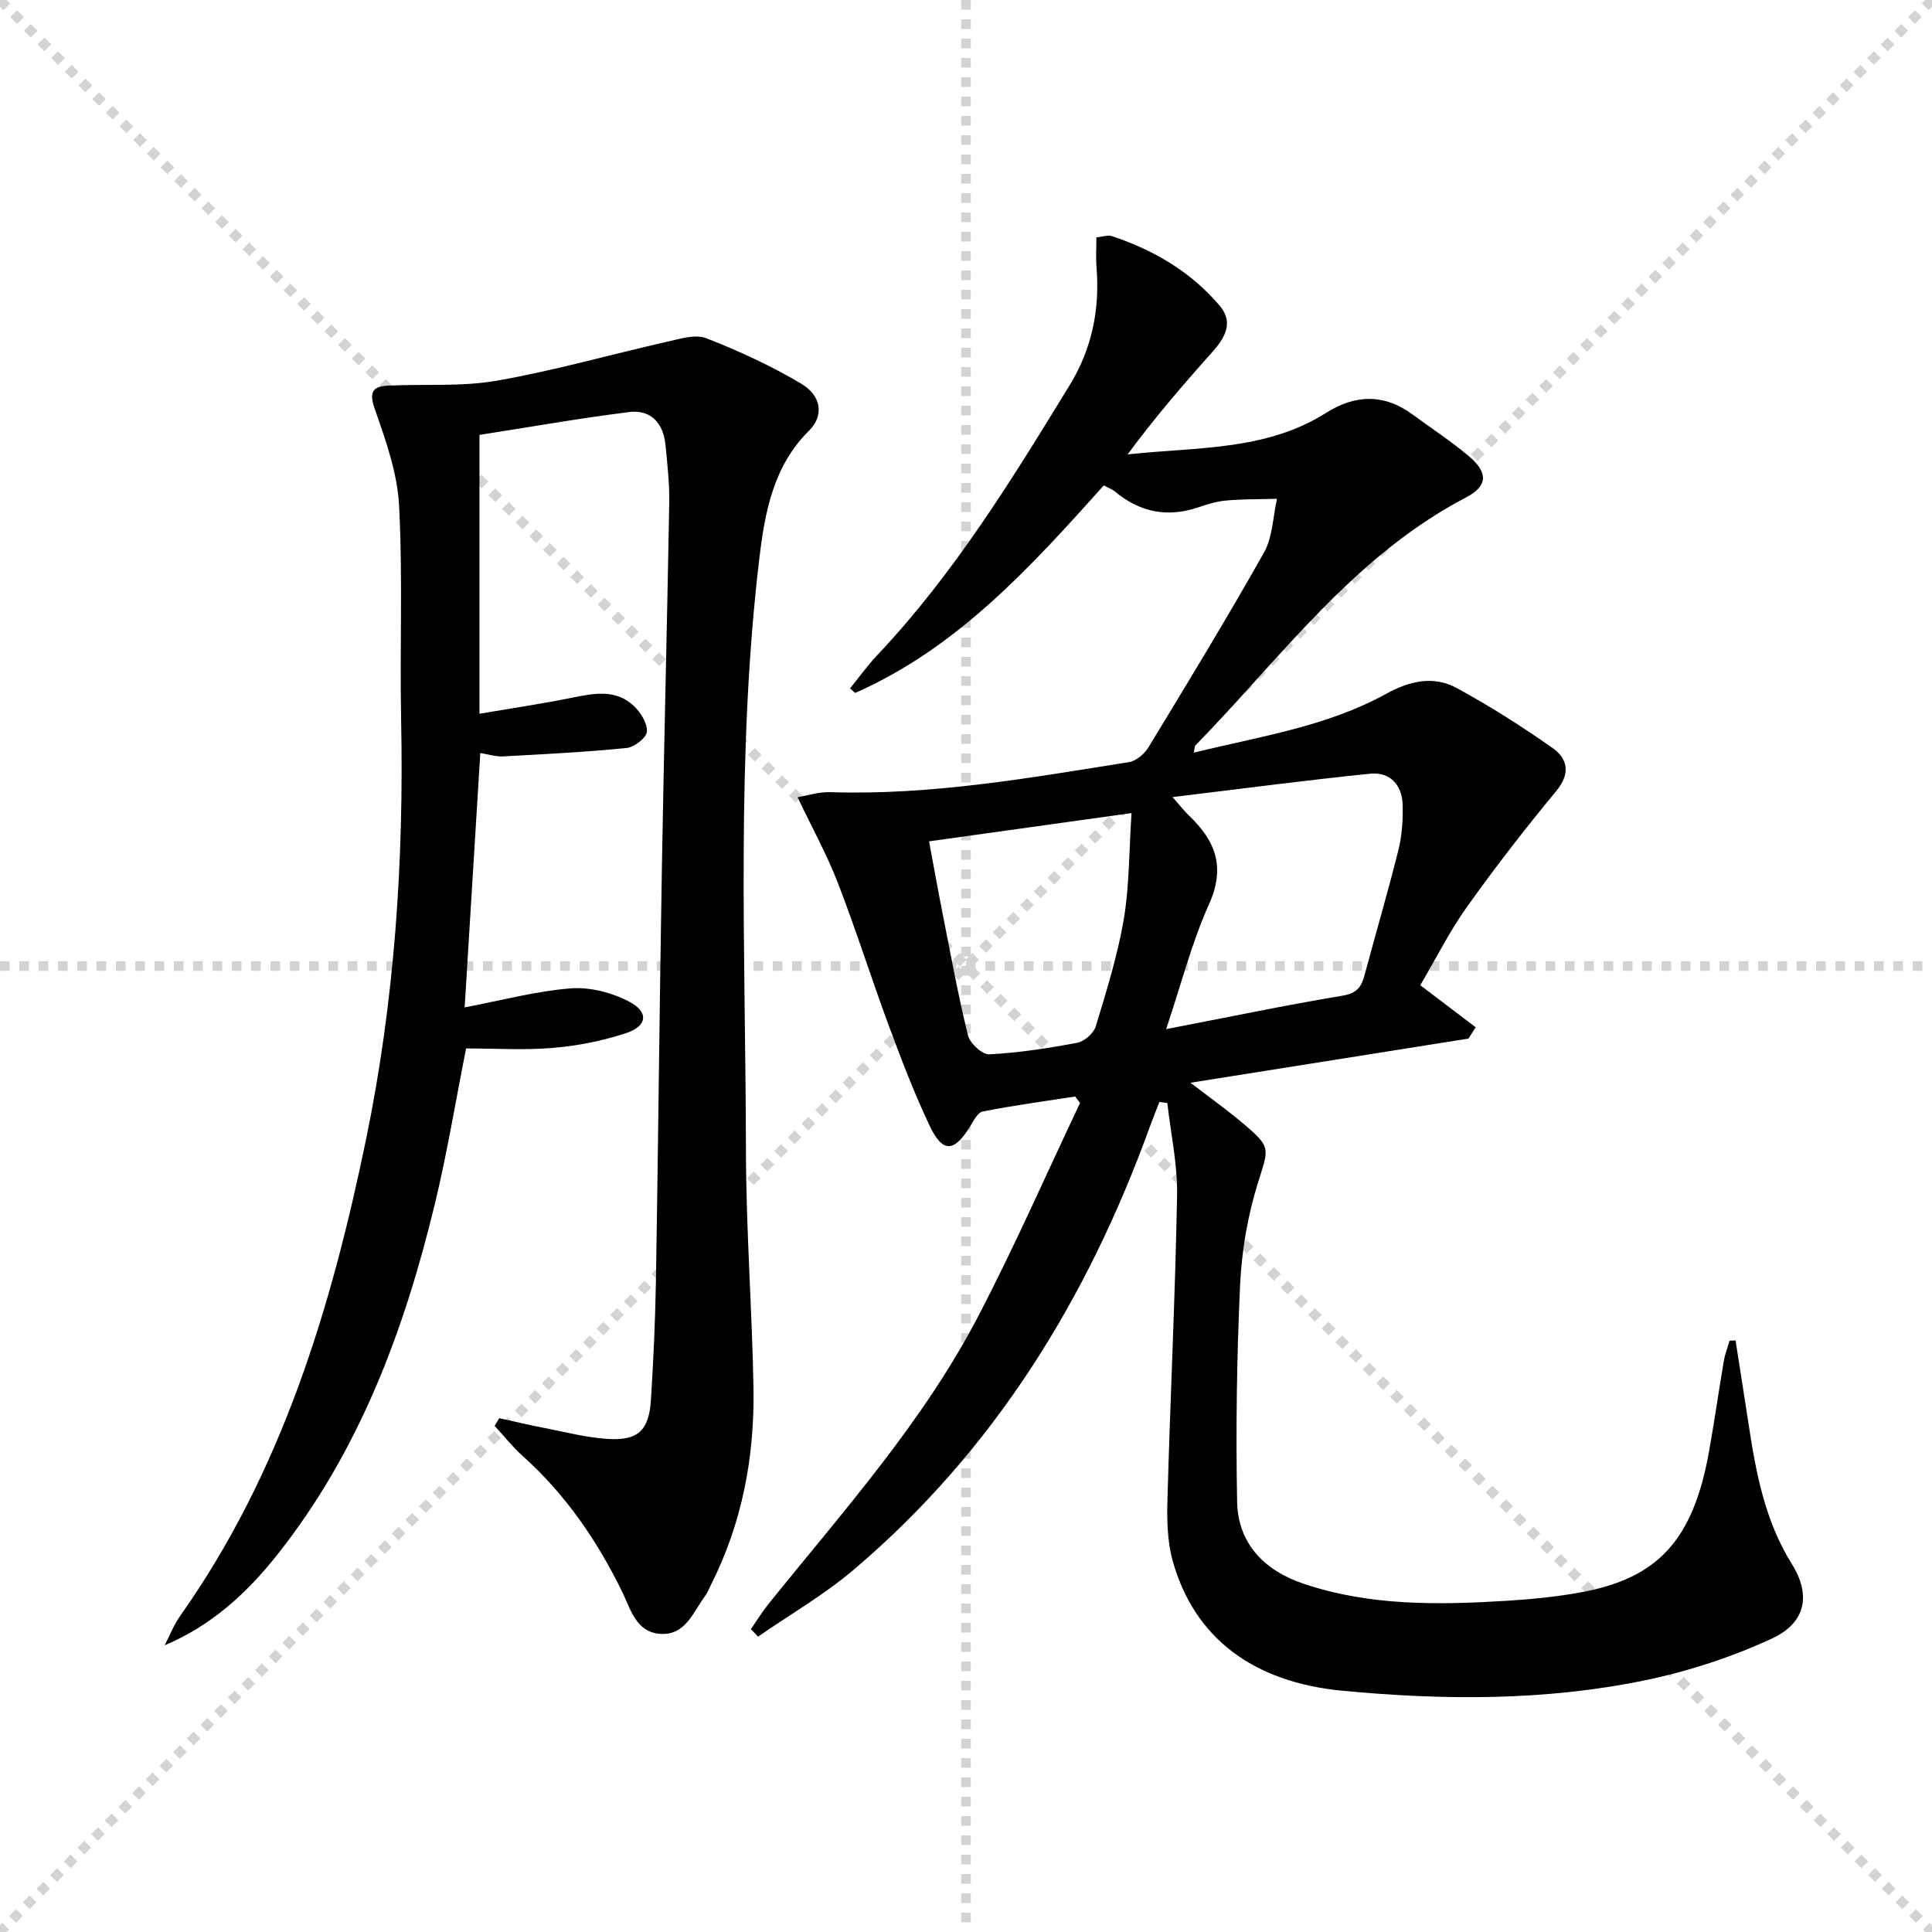
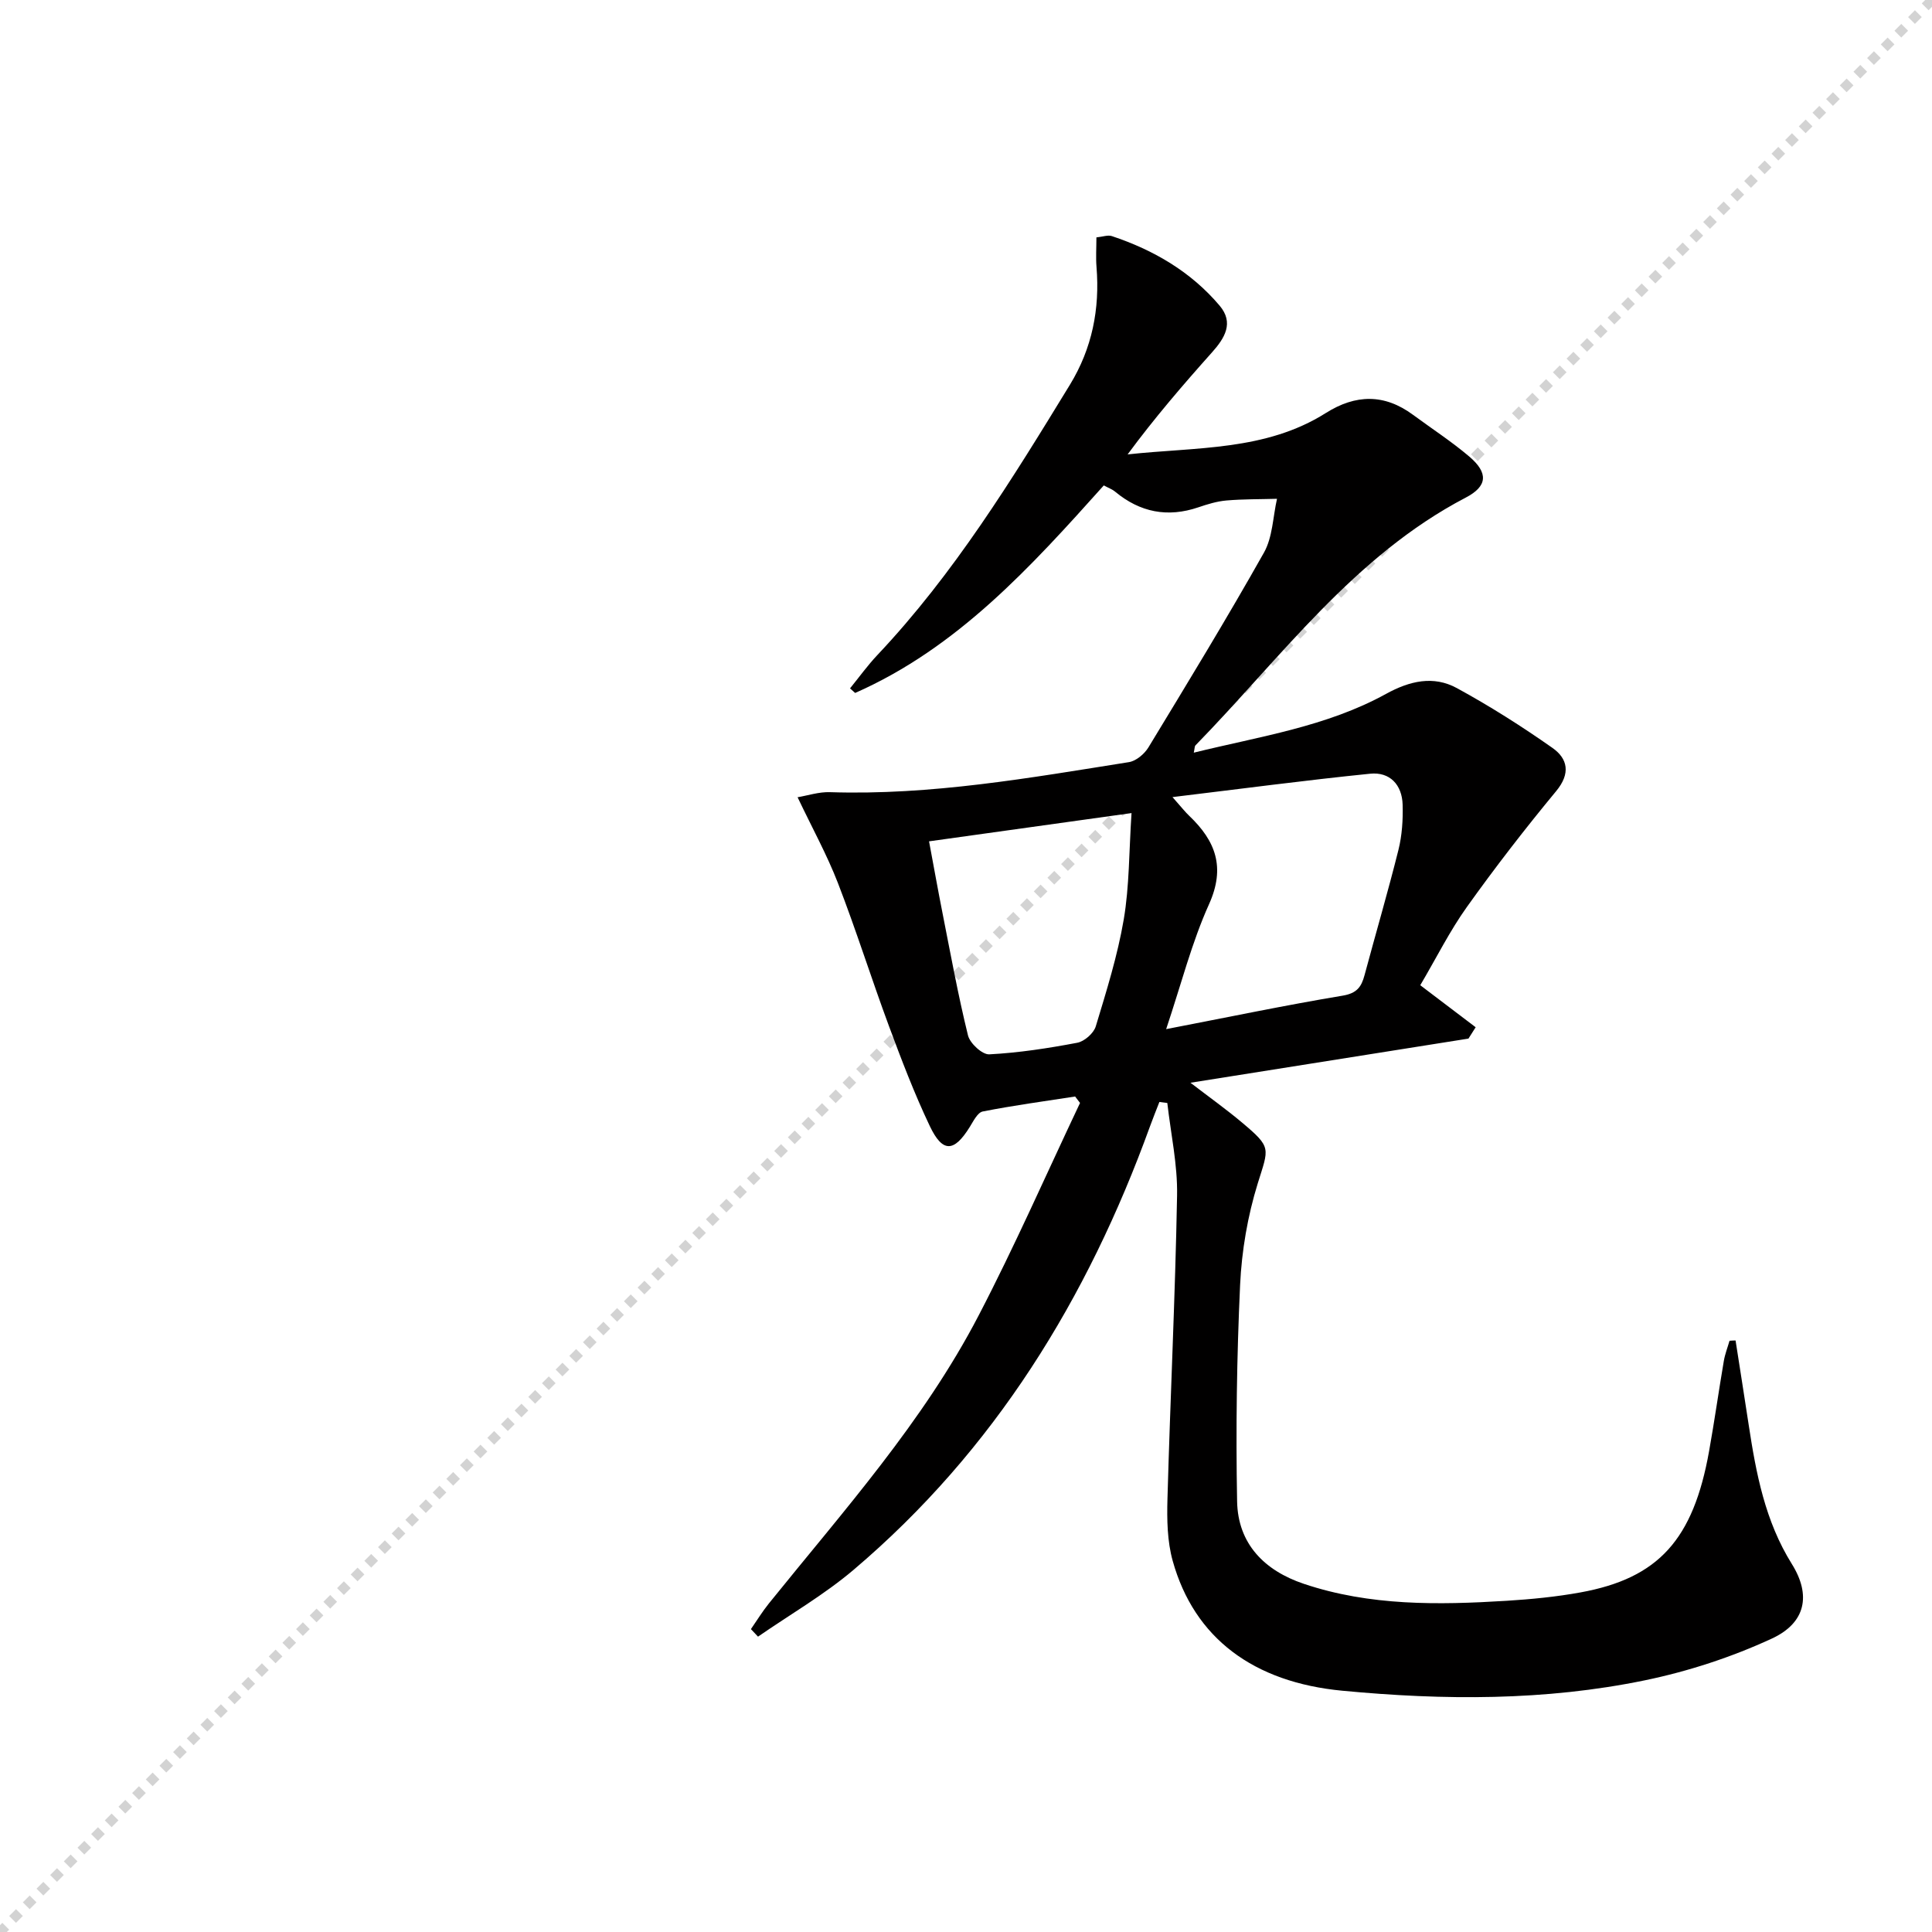
<svg xmlns="http://www.w3.org/2000/svg" enable-background="new 0 0 400 400" viewBox="0 0 400 400">
  <g stroke="lightgray" stroke-dasharray="1,1" stroke-width="1" transform="scale(2, 2)">
-     <line x1="0" y1="0" x2="200" y2="200" />
    <line x1="200" y1="0" x2="0" y2="200" />
-     <line x1="100" y1="0" x2="100" y2="200" />
-     <line x1="0" y1="100" x2="200" y2="100" />
  </g>
  <path d="m359.33 277.53c.91 5.83 1.83 11.65 2.72 17.49 1.53 10.05 3.39 19.91 8.94 28.8 4.01 6.43 2.88 12.18-4.15 15.43-8.33 3.85-17.29 6.78-26.28 8.64-20.68 4.27-41.64 4.15-62.61 2.16-18.42-1.74-30.68-10.88-35.15-26.87-1.14-4.07-1.21-8.56-1.09-12.83.58-20.95 1.61-41.9 1.99-62.85.12-6.37-1.3-12.76-2.02-19.14-.54-.07-1.09-.14-1.64-.21-.65 1.69-1.34 3.36-1.95 5.06-12.91 35.65-32.22 67.08-61.37 91.81-6.11 5.18-13.16 9.25-19.78 13.83-.49-.52-.98-1.04-1.47-1.56 1.23-1.77 2.36-3.62 3.71-5.3 15.45-19.17 31.98-37.61 43.43-59.62 7.5-14.41 14.04-29.33 21-44.02-.34-.44-.68-.89-1.02-1.33-6.38.99-12.79 1.85-19.12 3.1-1.08.21-1.95 2.02-2.7 3.22-3.25 5.23-5.61 5.38-8.27-.21-3.2-6.73-5.87-13.74-8.47-20.74-3.63-9.8-6.77-19.8-10.54-29.55-2.26-5.84-5.31-11.37-8.36-17.78 2.1-.35 4.42-1.13 6.7-1.05 20.92.68 41.4-2.96 61.91-6.22 1.49-.24 3.2-1.69 4.03-3.05 8.11-13.36 16.25-26.71 23.92-40.33 1.8-3.2 1.85-7.4 2.7-11.14-3.49.1-7 .05-10.48.35-1.96.17-3.91.77-5.79 1.41-6.38 2.17-12.08 1.05-17.24-3.23-.61-.51-1.41-.79-2.35-1.3-15.14 16.9-30.31 33.63-51.48 42.97-.35-.32-.7-.63-1.06-.95 1.88-2.31 3.62-4.74 5.66-6.9 15.88-16.82 27.89-36.38 39.87-55.97 4.59-7.52 6.21-15.67 5.5-24.38-.16-1.95-.02-3.93-.02-6.12 1.31-.13 2.36-.54 3.19-.27 8.66 2.88 16.38 7.38 22.32 14.4 3.01 3.56 1.07 6.71-1.59 9.69-6.05 6.77-11.96 13.65-17.46 21.11 14.2-1.55 28.56-.69 41.02-8.56 6.19-3.91 12.14-4.02 18.08.37 3.88 2.86 7.94 5.5 11.61 8.61 4.01 3.4 3.83 6.16-.7 8.52-23.23 12.14-38.26 33.17-55.96 51.3-.19.19-.15.6-.35 1.51 13.68-3.37 27.48-5.38 39.79-12.16 4.92-2.71 9.83-3.85 14.69-1.2 6.82 3.72 13.41 7.9 19.77 12.37 3.18 2.23 3.81 5.29.78 8.95-6.43 7.77-12.62 15.77-18.48 23.98-3.55 4.96-6.29 10.5-9.66 16.21 3.93 2.98 7.7 5.84 11.47 8.7-.5.78-.99 1.57-1.49 2.35-18.87 3-37.75 6-57.56 9.14 4.03 3.09 7.47 5.54 10.7 8.26 6.17 5.19 5.52 5.21 3.23 12.59-2.09 6.74-3.32 13.94-3.65 21-.69 14.92-.9 29.89-.62 44.82.16 8.78 5.65 14.33 13.8 17.07 13.68 4.6 27.81 4.39 41.96 3.52 5.13-.32 10.29-.82 15.34-1.74 16.16-2.94 23.35-10.94 26.62-29.25 1.11-6.21 1.99-12.45 3.05-18.67.24-1.42.78-2.79 1.18-4.18.41-.04.83-.05 1.25-.06zm-117.89-64.46c13.11-2.53 24.78-4.97 36.54-6.93 2.94-.49 3.88-1.8 4.53-4.23 2.32-8.65 4.85-17.25 7.02-25.94.75-3.01.96-6.25.87-9.37-.12-4.11-2.63-6.83-6.73-6.41-13.27 1.34-26.49 3.1-40.92 4.84 1.95 2.2 2.65 3.11 3.48 3.89 5.44 5.19 7.53 10.64 4.09 18.28-3.58 7.93-5.74 16.5-8.88 25.87zm-49.09-38.88c1.02 5.46 1.86 10.17 2.79 14.87 1.67 8.45 3.21 16.94 5.27 25.3.4 1.65 2.96 4.01 4.41 3.93 6.11-.32 12.21-1.26 18.22-2.4 1.48-.28 3.4-1.97 3.83-3.4 2.21-7.3 4.51-14.63 5.79-22.13 1.17-6.89 1.08-14 1.61-22.02-14.88 2.08-28.29 3.95-41.92 5.85z" fill="#010000" />
-   <path d="m99.44 155.91c-1.07 17.48-2.13 34.65-3.24 52.66 7.68-1.46 14.76-3.37 21.95-3.94 3.98-.31 8.54.87 12.12 2.75 4.12 2.16 3.75 5.08-.68 6.53-4.84 1.59-9.97 2.61-15.04 3.04-5.94.51-11.95.12-18.05.12-2.17 10.92-3.93 21.7-6.49 32.28-6.34 26.21-15.65 51.18-32.65 72.6-6.21 7.82-13.48 14.57-23.27 18.69 1.07-2.06 1.92-4.27 3.25-6.14 20.98-29.7 31.23-63.64 38.45-98.62 5.9-28.59 7.85-57.6 7.26-86.8-.3-14.83.36-29.69-.43-44.48-.36-6.75-2.79-13.51-5.05-20-1.29-3.7-.19-4.63 2.96-4.77 7.47-.34 15.08.26 22.37-1.02 11.89-2.08 23.55-5.42 35.34-8.09 2.62-.59 5.76-1.57 8-.69 6.75 2.64 13.41 5.7 19.63 9.4 4.26 2.53 4.74 6.66 1.63 9.74-7.41 7.34-9.14 16.87-10.28 26.4-4.88 40.82-2.85 81.82-2.78 122.76.03 16.3 1.26 32.58 1.56 48.88.26 14.29-2.31 28.09-8.84 40.98-.38.74-.66 1.55-1.15 2.2-2.51 3.37-4.09 8.28-9.36 7.88-5-.38-6.09-5.14-7.87-8.78-5.18-10.57-11.71-20.11-20.53-28.01-2.12-1.9-3.9-4.17-5.84-6.27.32-.53.64-1.06.96-1.59 3.12.68 6.23 1.43 9.36 2.03 4.38.85 8.76 2.01 13.19 2.27 6.22.37 8.46-1.81 8.85-8.09.52-8.3.9-16.62 1.04-24.93.47-28.47.74-56.95 1.23-85.42.43-25.12 1.08-50.24 1.52-75.37.07-3.98-.39-7.97-.77-11.94-.43-4.47-2.95-7.42-7.5-6.86-10.34 1.28-20.61 3.11-31.02 4.73v57.73c6.66-1.13 12.95-2.06 19.18-3.32 4.52-.92 9.02-1.81 12.74 1.67 1.43 1.34 2.86 3.6 2.75 5.35-.08 1.26-2.61 3.23-4.2 3.39-8.54.86-17.12 1.29-25.69 1.75-1.46.05-2.93-.44-4.61-.7z" fill="#010000" />
</svg>